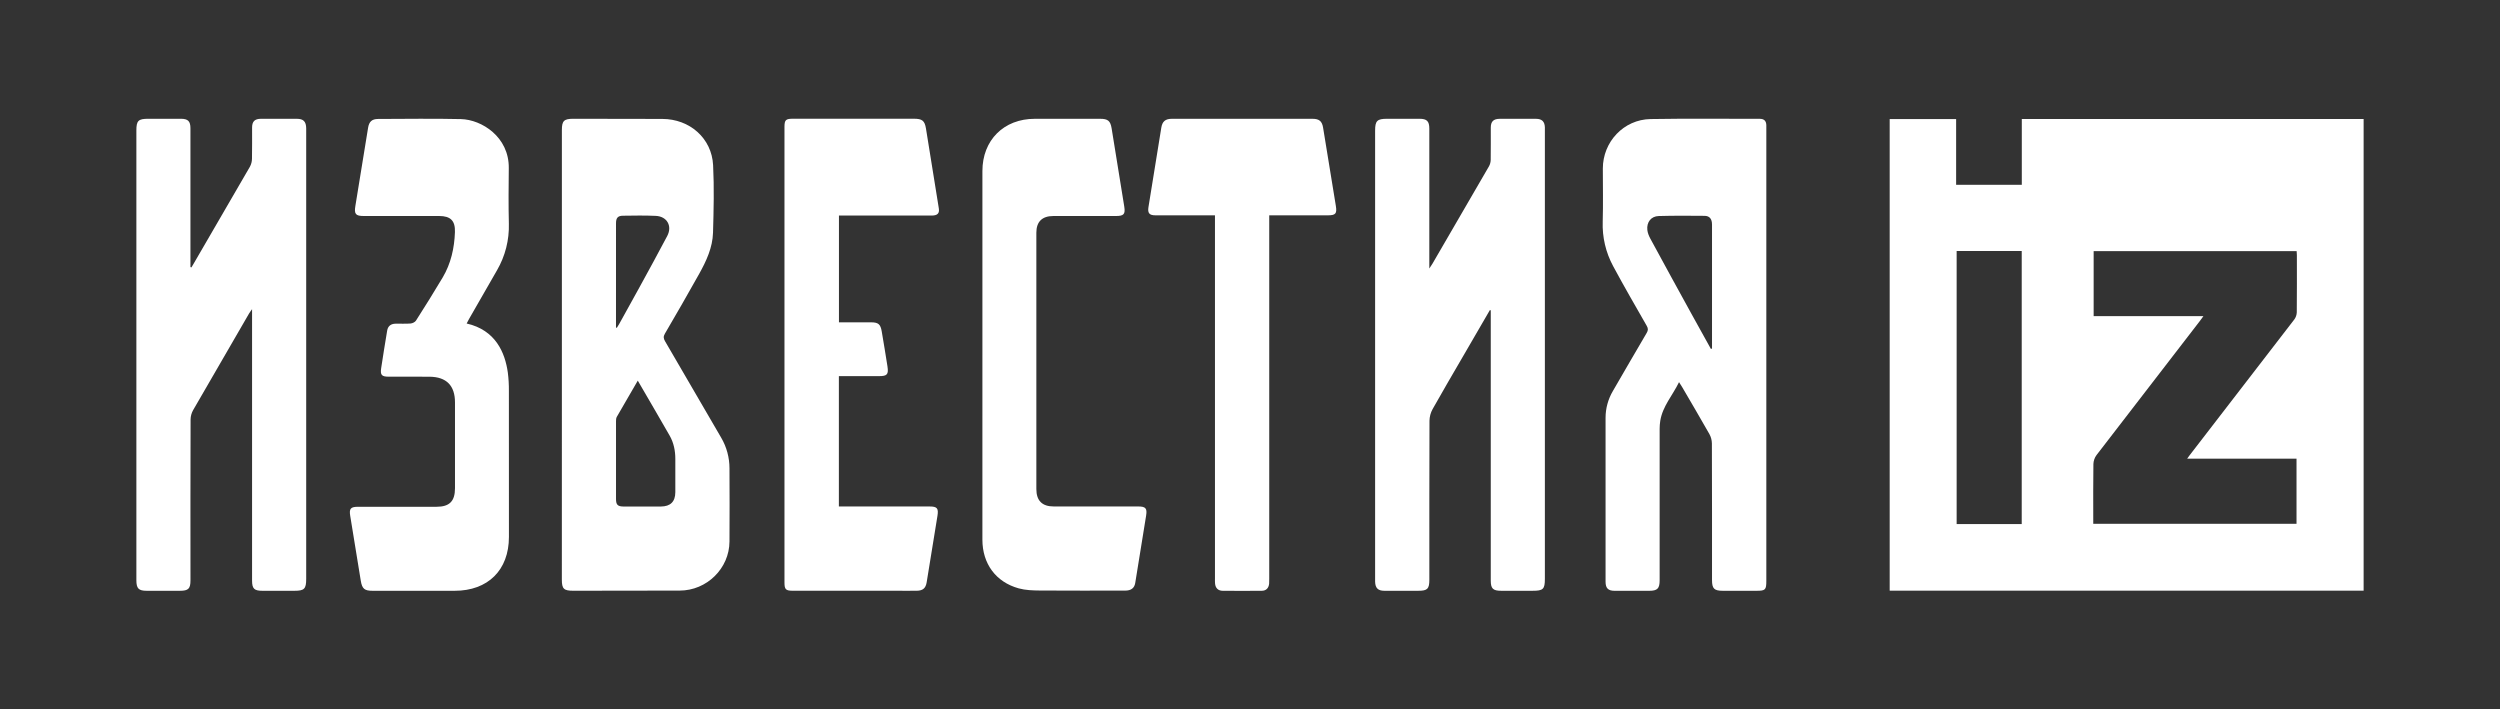
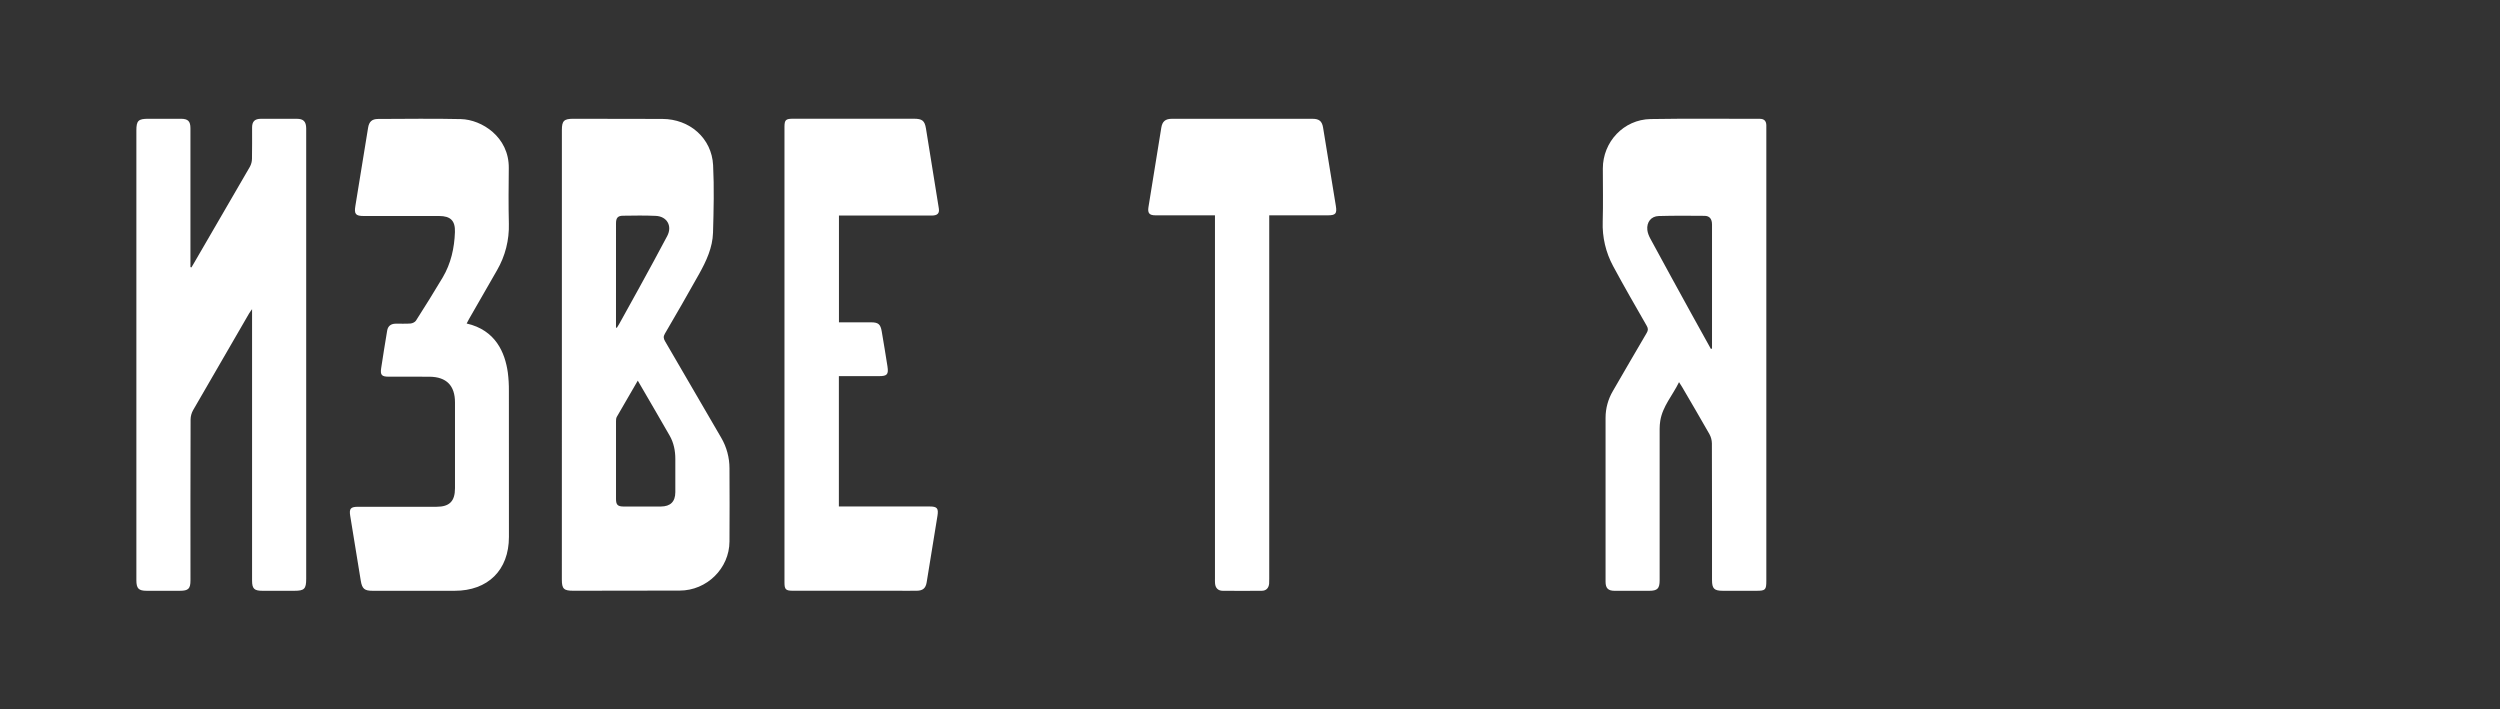
<svg xmlns="http://www.w3.org/2000/svg" width="222" height="63" viewBox="0 0 222 63" fill="none">
  <rect x="0" y="0" width="222" height="63" fill="#333333" stroke="none" />
-   <path d="M209.89 52.449H167.804V10.574H173.704V16.413H179.536V10.57H209.89V52.449ZM194.221 40.73C194.324 40.587 194.364 40.526 194.408 40.468C197.52 36.436 200.63 32.401 203.737 28.365C203.871 28.181 203.947 27.96 203.954 27.733C203.971 26.042 203.964 24.35 203.963 22.66C203.963 22.533 203.949 22.407 203.942 22.298H185.916V28.073H195.664C195.533 28.252 195.452 28.369 195.366 28.482C192.299 32.456 189.234 36.433 186.171 40.412C186.001 40.641 185.905 40.915 185.894 41.2C185.869 42.817 185.881 44.434 185.881 46.052V46.516H203.931V40.73H194.221ZM179.529 46.538V22.29H173.75V46.538H179.529Z" fill="white" />
  <path d="M17 23.745C17.085 23.6 17.171 23.456 17.255 23.312C18.903 20.478 20.549 17.643 22.191 14.807C22.308 14.591 22.372 14.351 22.376 14.105C22.397 13.179 22.382 12.252 22.386 11.326C22.386 10.785 22.62 10.553 23.166 10.549C24.231 10.543 25.295 10.543 26.359 10.549C26.945 10.549 27.18 10.794 27.19 11.388C27.19 11.461 27.19 11.534 27.19 11.608C27.19 24.872 27.19 38.136 27.19 51.401C27.19 52.295 27.024 52.462 26.143 52.462H23.303C22.575 52.462 22.384 52.274 22.384 51.556V27.454C22.257 27.636 22.181 27.73 22.12 27.834C20.459 30.694 18.802 33.556 17.149 36.42C17.007 36.671 16.93 36.953 16.924 37.242C16.91 42.006 16.907 46.77 16.914 51.535C16.914 52.278 16.727 52.462 15.97 52.462H13.043C12.306 52.462 12.11 52.263 12.11 51.513V11.588C12.11 10.713 12.28 10.547 13.178 10.547C14.138 10.547 15.098 10.547 16.058 10.547C16.693 10.547 16.911 10.763 16.911 11.389C16.911 15.359 16.911 19.329 16.911 23.299V23.72L17 23.745Z" fill="white" />
-   <path d="M132.303 27.533L129.898 31.676C128.999 33.227 128.087 34.772 127.211 36.337C127.038 36.652 126.944 37.005 126.938 37.365C126.92 42.071 126.926 46.776 126.926 51.482C126.926 52.294 126.757 52.461 125.944 52.461C124.939 52.461 123.934 52.465 122.929 52.461C122.365 52.461 122.127 52.219 122.11 51.657C122.11 51.569 122.11 51.481 122.11 51.392C122.11 38.129 122.11 24.865 122.11 11.601C122.11 10.725 122.289 10.548 123.175 10.548C124.135 10.548 125.095 10.548 126.055 10.548C126.708 10.548 126.923 10.764 126.923 11.423C126.923 15.378 126.923 19.334 126.923 23.291V23.843C127.061 23.632 127.133 23.533 127.195 23.427C128.872 20.544 130.547 17.658 132.22 14.771C132.318 14.595 132.371 14.397 132.375 14.195C132.39 13.239 132.379 12.283 132.382 11.328C132.382 10.79 132.621 10.555 133.17 10.551C134.249 10.546 135.327 10.546 136.406 10.551C136.926 10.555 137.165 10.795 137.185 11.302C137.189 11.405 137.185 11.507 137.185 11.611V51.399C137.185 52.317 137.036 52.461 136.099 52.461H133.305C132.579 52.461 132.381 52.268 132.38 51.557V27.561L132.303 27.533Z" fill="white" />
  <path d="M49.895 31.484C49.895 24.838 49.895 18.192 49.895 11.545C49.895 10.729 50.082 10.546 50.917 10.547C53.548 10.551 56.179 10.556 58.809 10.561C61.239 10.561 63.203 12.272 63.324 14.668C63.425 16.662 63.373 18.667 63.316 20.664C63.278 21.982 62.724 23.173 62.093 24.307C61.101 26.091 60.075 27.858 59.047 29.622C58.899 29.874 58.909 30.049 59.052 30.294C60.721 33.148 62.372 36.014 64.042 38.868C64.527 39.697 64.781 40.639 64.778 41.599C64.79 43.761 64.79 45.922 64.778 48.084C64.769 50.472 62.764 52.444 60.354 52.444L50.91 52.458C50.065 52.458 49.892 52.292 49.892 51.465L49.895 31.484ZM56.634 33.802C55.986 34.918 55.373 35.965 54.771 37.019C54.711 37.125 54.702 37.272 54.702 37.4C54.698 39.705 54.698 42.011 54.702 44.317C54.702 44.824 54.858 44.975 55.36 44.979C56.468 44.983 57.575 44.985 58.683 44.979C59.536 44.975 59.965 44.549 59.969 43.71C59.973 42.725 59.969 41.742 59.969 40.758C59.969 40.027 59.83 39.322 59.466 38.685C58.546 37.075 57.61 35.48 56.634 33.799V33.802ZM54.7 29.079L54.773 29.114C54.846 28.995 54.923 28.879 54.991 28.757C55.581 27.692 56.175 26.628 56.759 25.56C57.595 24.027 58.44 22.499 59.252 20.953C59.715 20.07 59.234 19.218 58.239 19.17C57.266 19.123 56.291 19.144 55.317 19.156C54.861 19.162 54.702 19.349 54.701 19.829C54.698 22.912 54.697 25.994 54.7 29.076V29.079Z" fill="white" />
  <path d="M149.098 33.935C148.526 35.114 147.639 36.074 147.432 37.367C147.395 37.599 147.377 37.834 147.376 38.068C147.374 42.554 147.374 47.039 147.376 51.525C147.376 52.267 147.18 52.463 146.435 52.463C145.414 52.463 144.395 52.466 143.374 52.463C142.804 52.463 142.574 52.231 142.574 51.659C142.574 46.806 142.574 41.952 142.574 37.099C142.575 36.257 142.803 35.431 143.233 34.706C144.23 32.99 145.221 31.27 146.228 29.561C146.364 29.328 146.364 29.166 146.228 28.93C145.22 27.17 144.204 25.415 143.245 23.631C142.592 22.421 142.273 21.059 142.321 19.686C142.367 18.114 142.332 16.54 142.332 14.966C142.332 12.597 144.182 10.615 146.568 10.572C149.804 10.517 153.042 10.555 156.28 10.552C156.667 10.552 156.843 10.755 156.85 11.127C156.85 11.229 156.85 11.333 156.85 11.435V51.579C156.85 52.382 156.77 52.462 155.969 52.462H152.998C152.219 52.462 152.027 52.275 152.027 51.504C152.027 47.459 152.031 43.415 152.016 39.371C152.011 39.083 151.935 38.8 151.795 38.547C150.999 37.14 150.177 35.748 149.363 34.352C149.289 34.226 149.208 34.108 149.098 33.935ZM151.927 30.983L152.027 30.951V23.55C152.027 22.345 152.031 21.14 152.027 19.936C152.025 19.444 151.815 19.172 151.368 19.167C150.01 19.152 148.651 19.146 147.293 19.184C146.617 19.203 146.21 19.727 146.283 20.42C146.312 20.686 146.424 20.958 146.554 21.198C147.764 23.43 148.983 25.659 150.209 27.883C150.774 28.919 151.353 29.95 151.927 30.983Z" fill="white" />
  <path d="M41.439 28.727C44.014 29.312 44.848 31.316 45.095 33.085C45.163 33.624 45.195 34.167 45.189 34.71C45.197 39.033 45.198 43.355 45.193 47.679C45.193 50.621 43.335 52.462 40.37 52.462H33.1C32.373 52.462 32.158 52.296 32.038 51.575C31.718 49.649 31.404 47.722 31.097 45.793C30.996 45.159 31.145 45.002 31.802 45.002C34.122 45.002 36.442 45.002 38.763 45.002C39.911 45.002 40.402 44.513 40.403 43.36C40.406 40.817 40.406 38.273 40.403 35.73C40.403 34.239 39.642 33.467 38.146 33.453C36.934 33.44 35.722 33.453 34.51 33.449C33.901 33.449 33.758 33.301 33.846 32.705C34.012 31.588 34.197 30.472 34.381 29.357C34.449 28.946 34.722 28.75 35.124 28.743C35.568 28.732 36.014 28.764 36.454 28.728C36.624 28.714 36.852 28.607 36.938 28.471C37.744 27.206 38.541 25.936 39.306 24.647C40.043 23.406 40.348 22.033 40.398 20.607C40.433 19.595 40.005 19.182 38.997 19.181C36.765 19.181 34.533 19.181 32.302 19.181C31.585 19.181 31.439 19.008 31.555 18.302C31.932 15.984 32.309 13.666 32.686 11.347C32.773 10.806 33.029 10.565 33.572 10.564C36.025 10.559 38.479 10.518 40.931 10.576C42.773 10.62 45.211 12.157 45.18 14.925C45.162 16.571 45.146 18.219 45.187 19.865C45.227 21.312 44.864 22.741 44.138 23.994C43.317 25.438 42.484 26.875 41.657 28.315C41.588 28.439 41.524 28.567 41.439 28.727Z" fill="white" />
  <path d="M74.499 28.622C75.451 28.622 76.393 28.622 77.334 28.622C77.999 28.622 78.191 28.788 78.3 29.442C78.471 30.47 78.648 31.497 78.806 32.528C78.917 33.252 78.779 33.401 78.055 33.401H74.492V44.975H82.543C83.213 44.975 83.354 45.128 83.247 45.803C82.934 47.775 82.614 49.746 82.287 51.715C82.2 52.237 81.947 52.449 81.415 52.458C80.794 52.468 80.173 52.458 79.553 52.458H70.417C69.775 52.458 69.661 52.347 69.661 51.721C69.661 38.239 69.661 24.758 69.661 11.275C69.661 10.651 69.772 10.543 70.418 10.543C73.994 10.543 77.57 10.543 81.147 10.543C81.886 10.543 82.111 10.709 82.226 11.413C82.615 13.775 82.995 16.137 83.367 18.501C83.439 18.952 83.245 19.142 82.723 19.142C80.138 19.145 77.552 19.145 74.964 19.142H74.499V28.622Z" fill="white" />
-   <path d="M87.238 31.51C87.238 26.069 87.238 20.628 87.238 15.186C87.238 12.447 89.138 10.55 91.887 10.55C93.824 10.547 95.76 10.547 97.697 10.55C98.373 10.55 98.602 10.726 98.711 11.39C99.094 13.708 99.469 16.027 99.835 18.347C99.943 19.025 99.787 19.182 99.083 19.182C97.237 19.182 95.389 19.182 93.54 19.182C92.543 19.182 92.028 19.687 92.028 20.663C92.028 28.252 92.028 35.84 92.028 43.429C92.028 44.461 92.545 44.976 93.579 44.974C96.077 44.974 98.575 44.974 101.074 44.974C101.725 44.974 101.878 45.136 101.778 45.769C101.461 47.77 101.138 49.77 100.808 51.77C100.733 52.226 100.438 52.445 99.922 52.445C97.394 52.445 94.866 52.458 92.338 52.438C91.71 52.433 91.057 52.412 90.458 52.246C88.421 51.679 87.238 50.053 87.237 47.921C87.236 42.451 87.236 36.981 87.238 31.51Z" fill="white" />
  <path d="M112.708 19.121V51.39C112.713 51.537 112.71 51.685 112.699 51.832C112.656 52.221 112.443 52.459 112.039 52.462C110.886 52.471 109.733 52.471 108.58 52.462C108.167 52.459 107.932 52.223 107.896 51.809C107.883 51.663 107.889 51.515 107.889 51.367V19.121H105.977C104.853 19.121 103.73 19.121 102.607 19.121C102.057 19.121 101.896 18.925 101.985 18.38C102.364 16.033 102.744 13.685 103.124 11.338C103.213 10.786 103.481 10.55 104.058 10.55C108.226 10.547 112.393 10.547 116.561 10.55C117.144 10.55 117.397 10.767 117.49 11.332C117.87 13.651 118.248 15.969 118.624 18.287C118.735 18.975 118.601 19.122 117.895 19.122H112.708V19.121Z" fill="white" />
</svg>